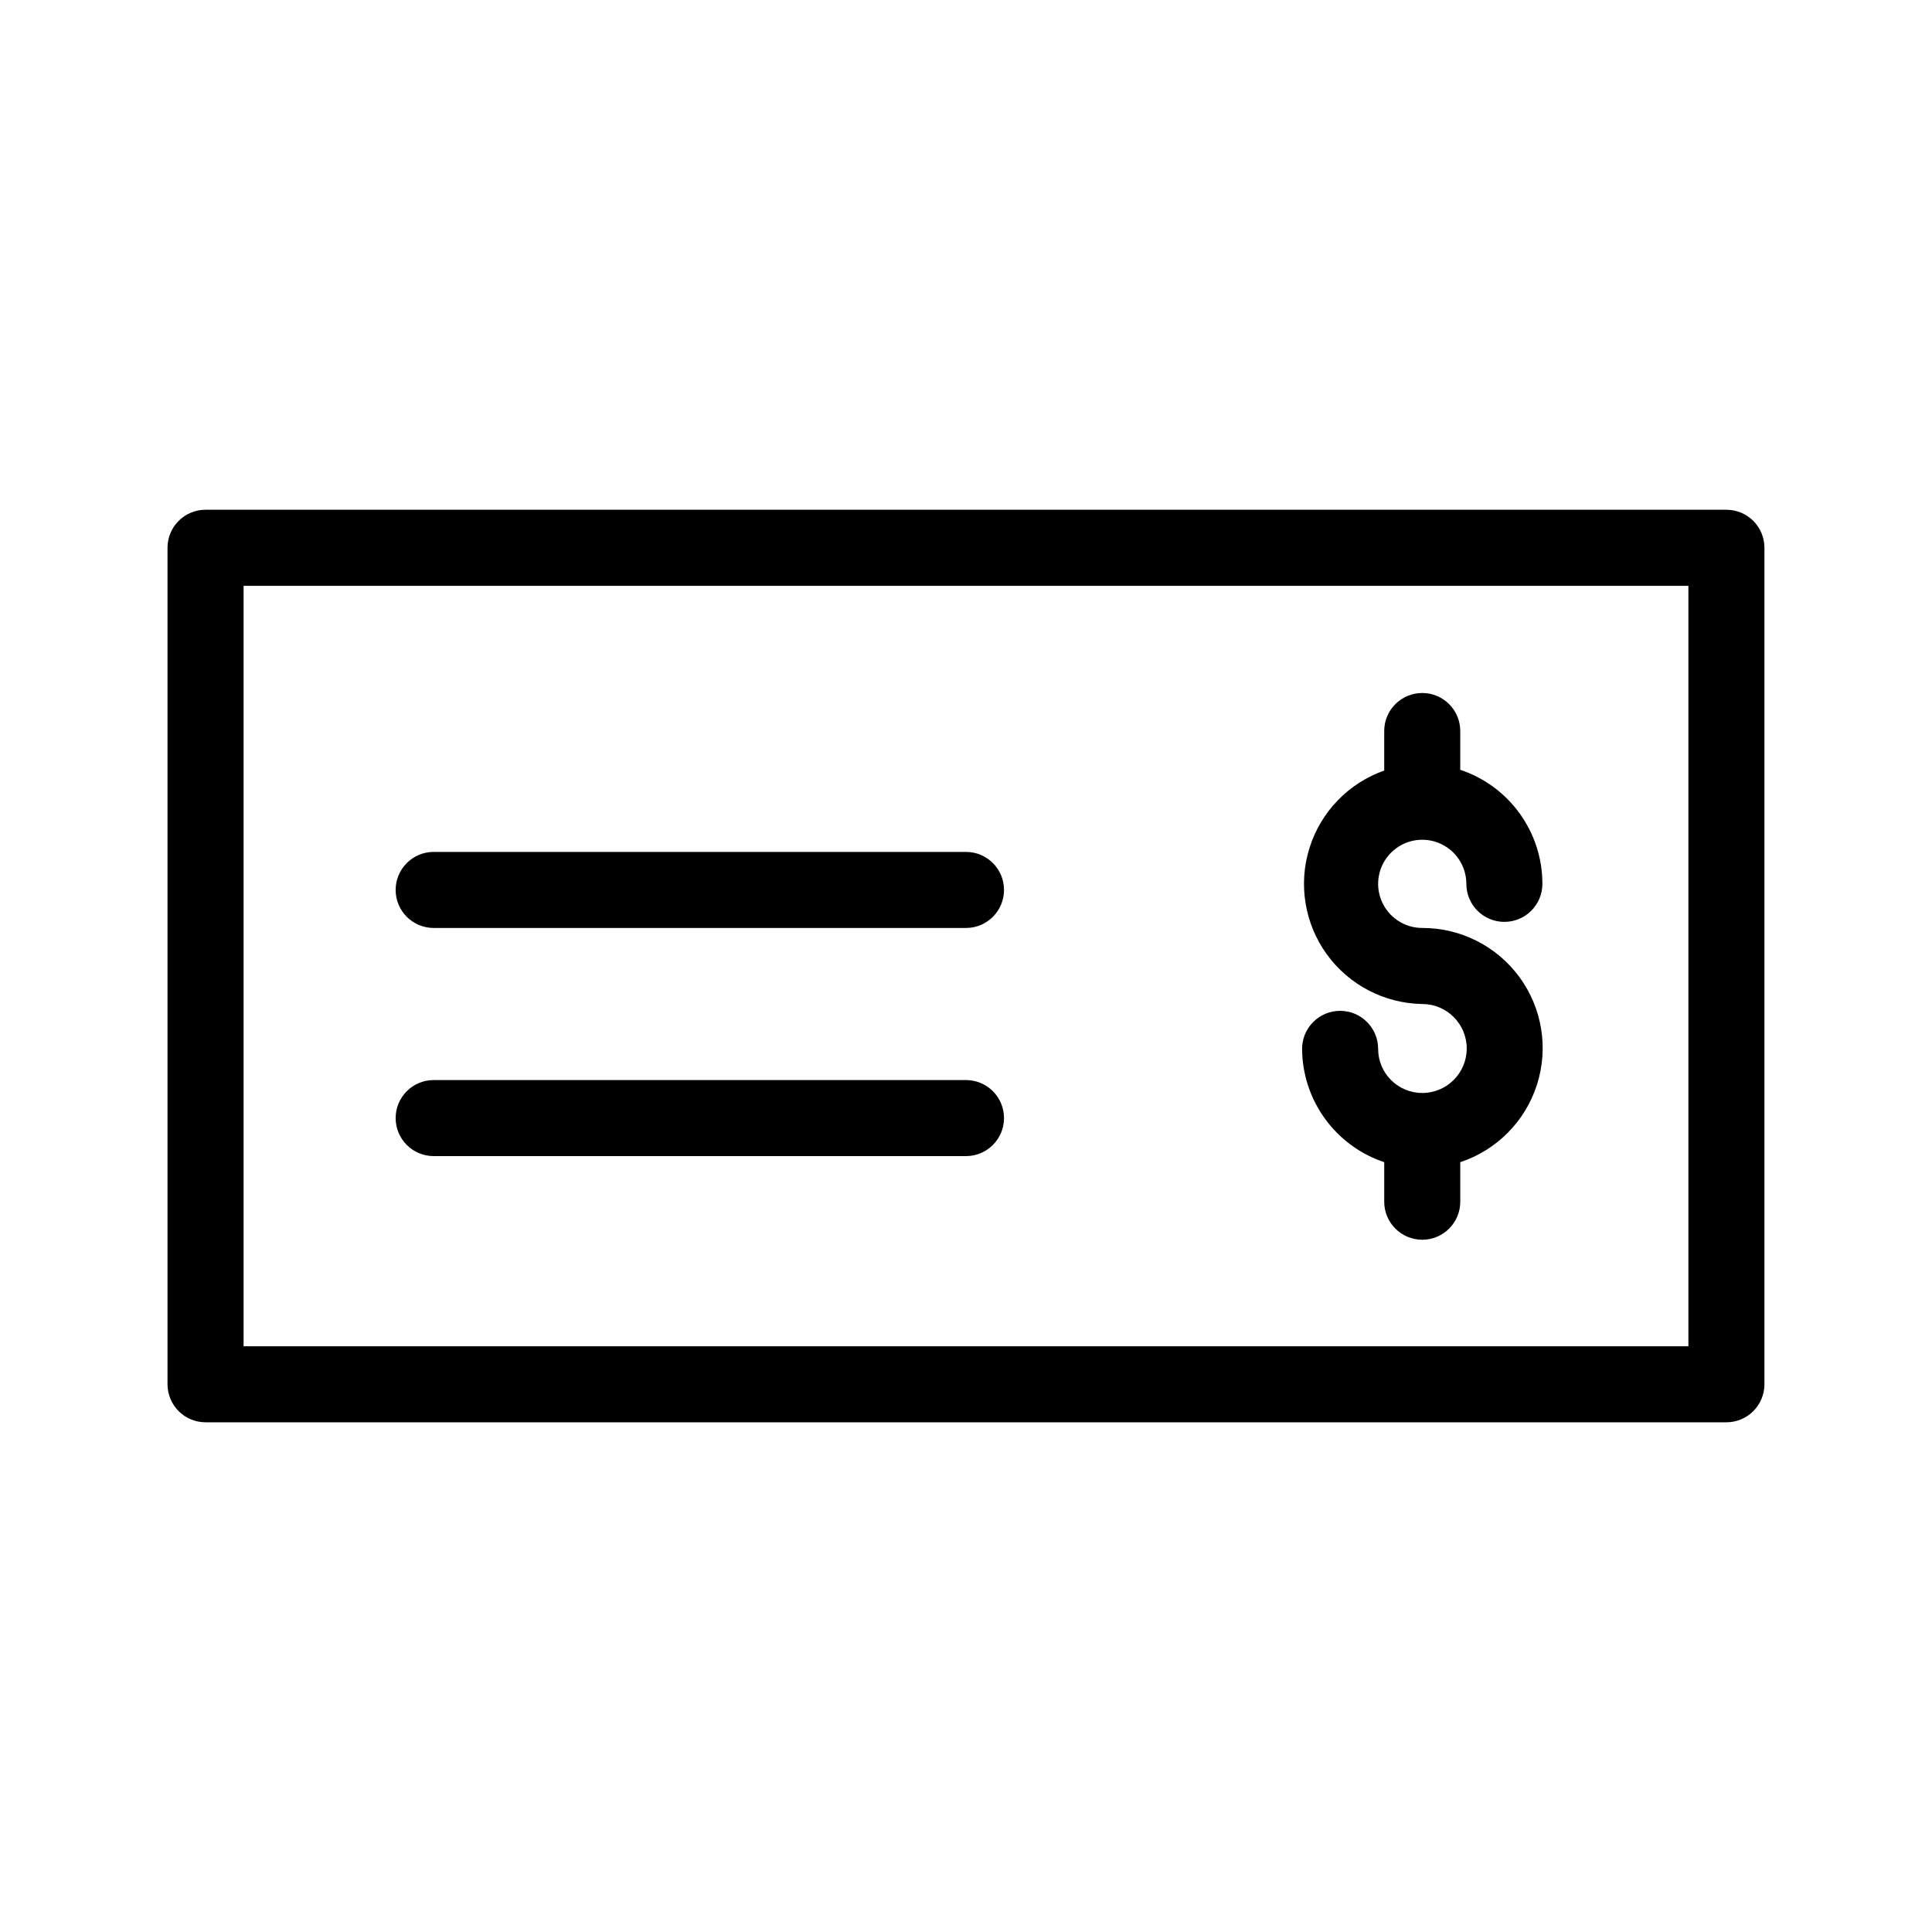
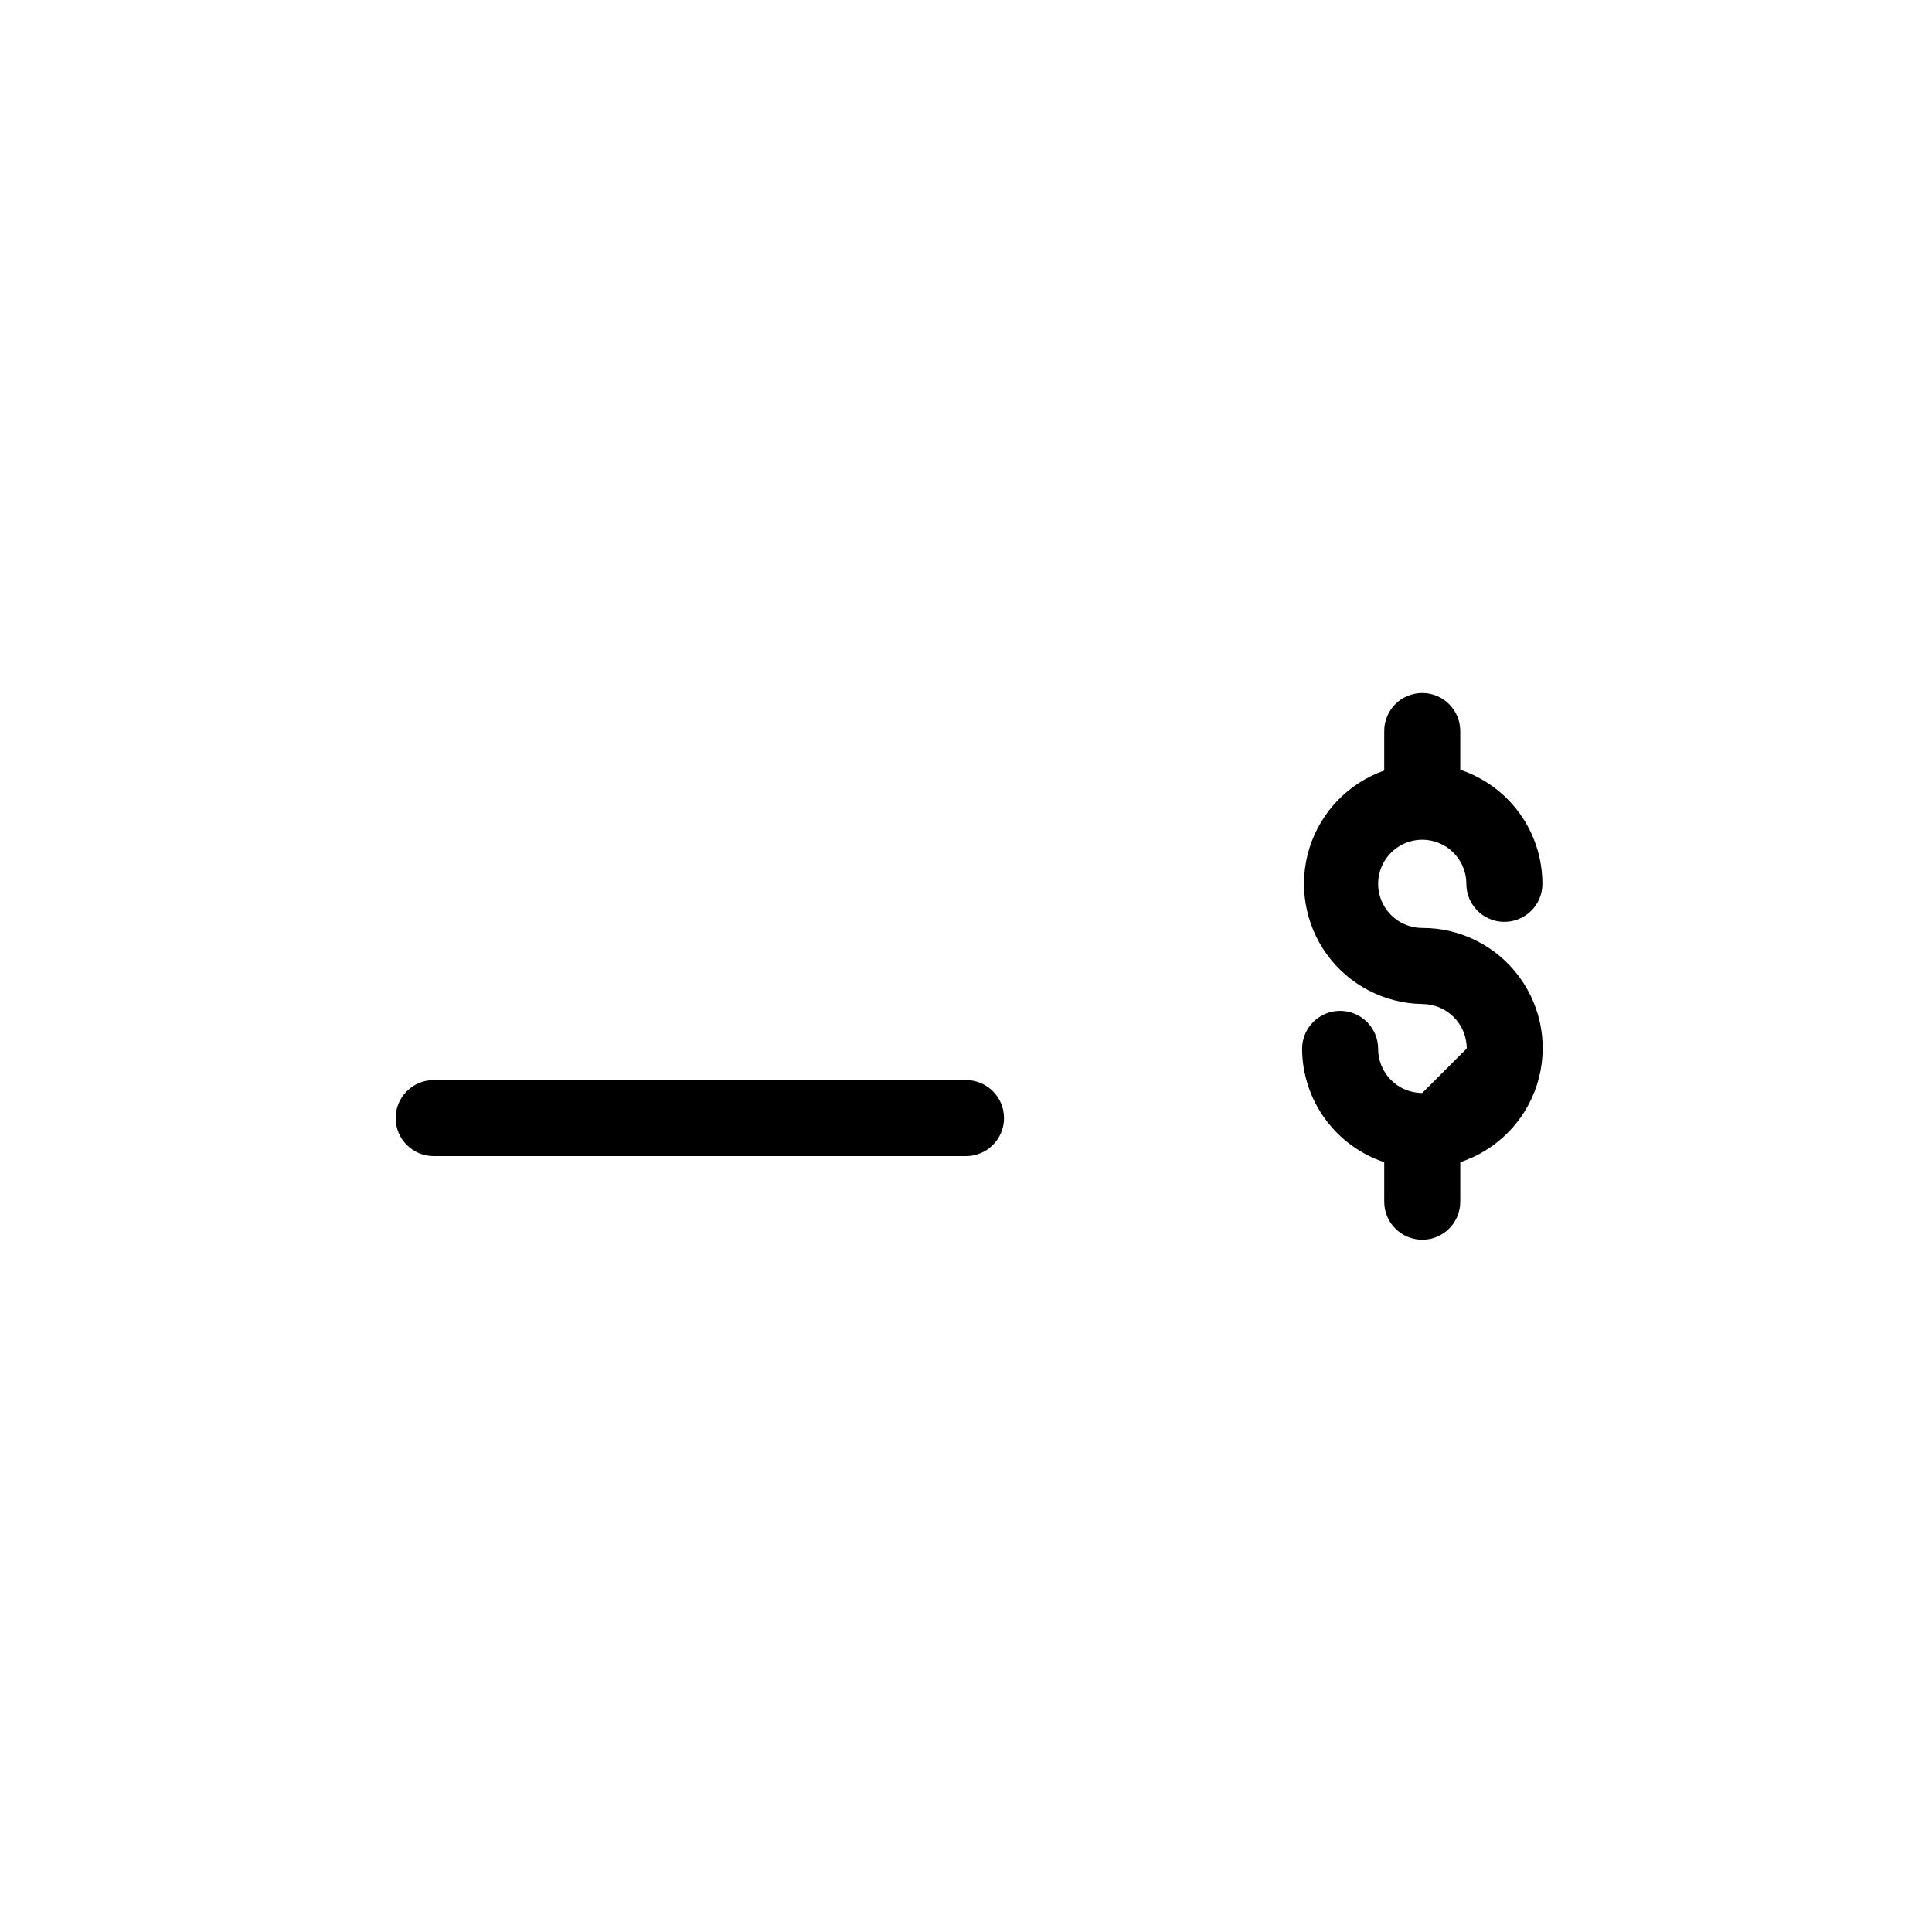
<svg xmlns="http://www.w3.org/2000/svg" fill="#000000" width="800px" height="800px" version="1.1" viewBox="144 144 512 512">
  <g>
-     <path d="m520.91 433.65c-6.457 0-11.691-5.234-11.691-11.688 0-5.566-4.508-10.078-10.074-10.078-5.566 0-10.078 4.512-10.078 10.078 0.039 6.652 2.156 13.125 6.062 18.508 3.902 5.387 9.395 9.414 15.703 11.52v10.48c0 5.562 4.512 10.074 10.078 10.074 5.562 0 10.074-4.512 10.074-10.074v-10.48c9.664-3.199 17.219-10.828 20.324-20.523 3.102-9.695 1.383-20.289-4.629-28.508-6.012-8.215-15.59-13.062-25.77-13.039-4.731 0-8.992-2.848-10.801-7.215-1.809-4.367-0.809-9.395 2.535-12.738s8.371-4.344 12.738-2.535c4.367 1.812 7.215 6.074 7.215 10.801 0 5.566 4.512 10.074 10.074 10.074 5.566 0 10.078-4.508 10.078-10.074 0.004-6.688-2.094-13.203-6-18.629s-9.422-9.484-15.766-11.602v-10.277c0-5.562-4.512-10.074-10.074-10.074-5.566 0-10.078 4.512-10.078 10.074v10.48c-9.469 3.336-16.812 10.945-19.809 20.527-2.996 9.586-1.297 20.02 4.586 28.156 5.883 8.141 15.258 13.023 25.301 13.184 6.508 0 11.789 5.277 11.789 11.789s-5.281 11.789-11.789 11.789z" />
-     <path d="m601.52 279.09h-403.05c-5.566 0-10.078 4.508-10.078 10.074v221.68c0 2.672 1.062 5.234 2.953 7.125 1.887 1.891 4.449 2.953 7.125 2.953h403.05c2.672 0 5.234-1.062 7.125-2.953 1.887-1.891 2.949-4.453 2.949-7.125v-221.68c0-2.672-1.062-5.234-2.949-7.125-1.891-1.891-4.453-2.949-7.125-2.949zm-10.078 221.68h-382.89v-201.52h382.89z" />
+     <path d="m520.91 433.65c-6.457 0-11.691-5.234-11.691-11.688 0-5.566-4.508-10.078-10.074-10.078-5.566 0-10.078 4.512-10.078 10.078 0.039 6.652 2.156 13.125 6.062 18.508 3.902 5.387 9.395 9.414 15.703 11.52v10.48c0 5.562 4.512 10.074 10.078 10.074 5.562 0 10.074-4.512 10.074-10.074v-10.48c9.664-3.199 17.219-10.828 20.324-20.523 3.102-9.695 1.383-20.289-4.629-28.508-6.012-8.215-15.59-13.062-25.77-13.039-4.731 0-8.992-2.848-10.801-7.215-1.809-4.367-0.809-9.395 2.535-12.738s8.371-4.344 12.738-2.535c4.367 1.812 7.215 6.074 7.215 10.801 0 5.566 4.512 10.074 10.074 10.074 5.566 0 10.078-4.508 10.078-10.074 0.004-6.688-2.094-13.203-6-18.629s-9.422-9.484-15.766-11.602v-10.277c0-5.562-4.512-10.074-10.074-10.074-5.566 0-10.078 4.512-10.078 10.074v10.48c-9.469 3.336-16.812 10.945-19.809 20.527-2.996 9.586-1.297 20.02 4.586 28.156 5.883 8.141 15.258 13.023 25.301 13.184 6.508 0 11.789 5.277 11.789 11.789z" />
    <path d="m258.93 450.38h141.07c5.562 0 10.074-4.512 10.074-10.074 0-5.566-4.512-10.078-10.074-10.078h-141.07c-5.566 0-10.078 4.512-10.078 10.078 0 5.562 4.512 10.074 10.078 10.074z" />
-     <path d="m258.93 389.92h141.07c5.562 0 10.074-4.512 10.074-10.074 0-5.566-4.512-10.078-10.074-10.078h-141.07c-5.566 0-10.078 4.512-10.078 10.078 0 5.562 4.512 10.074 10.078 10.074z" />
  </g>
</svg>